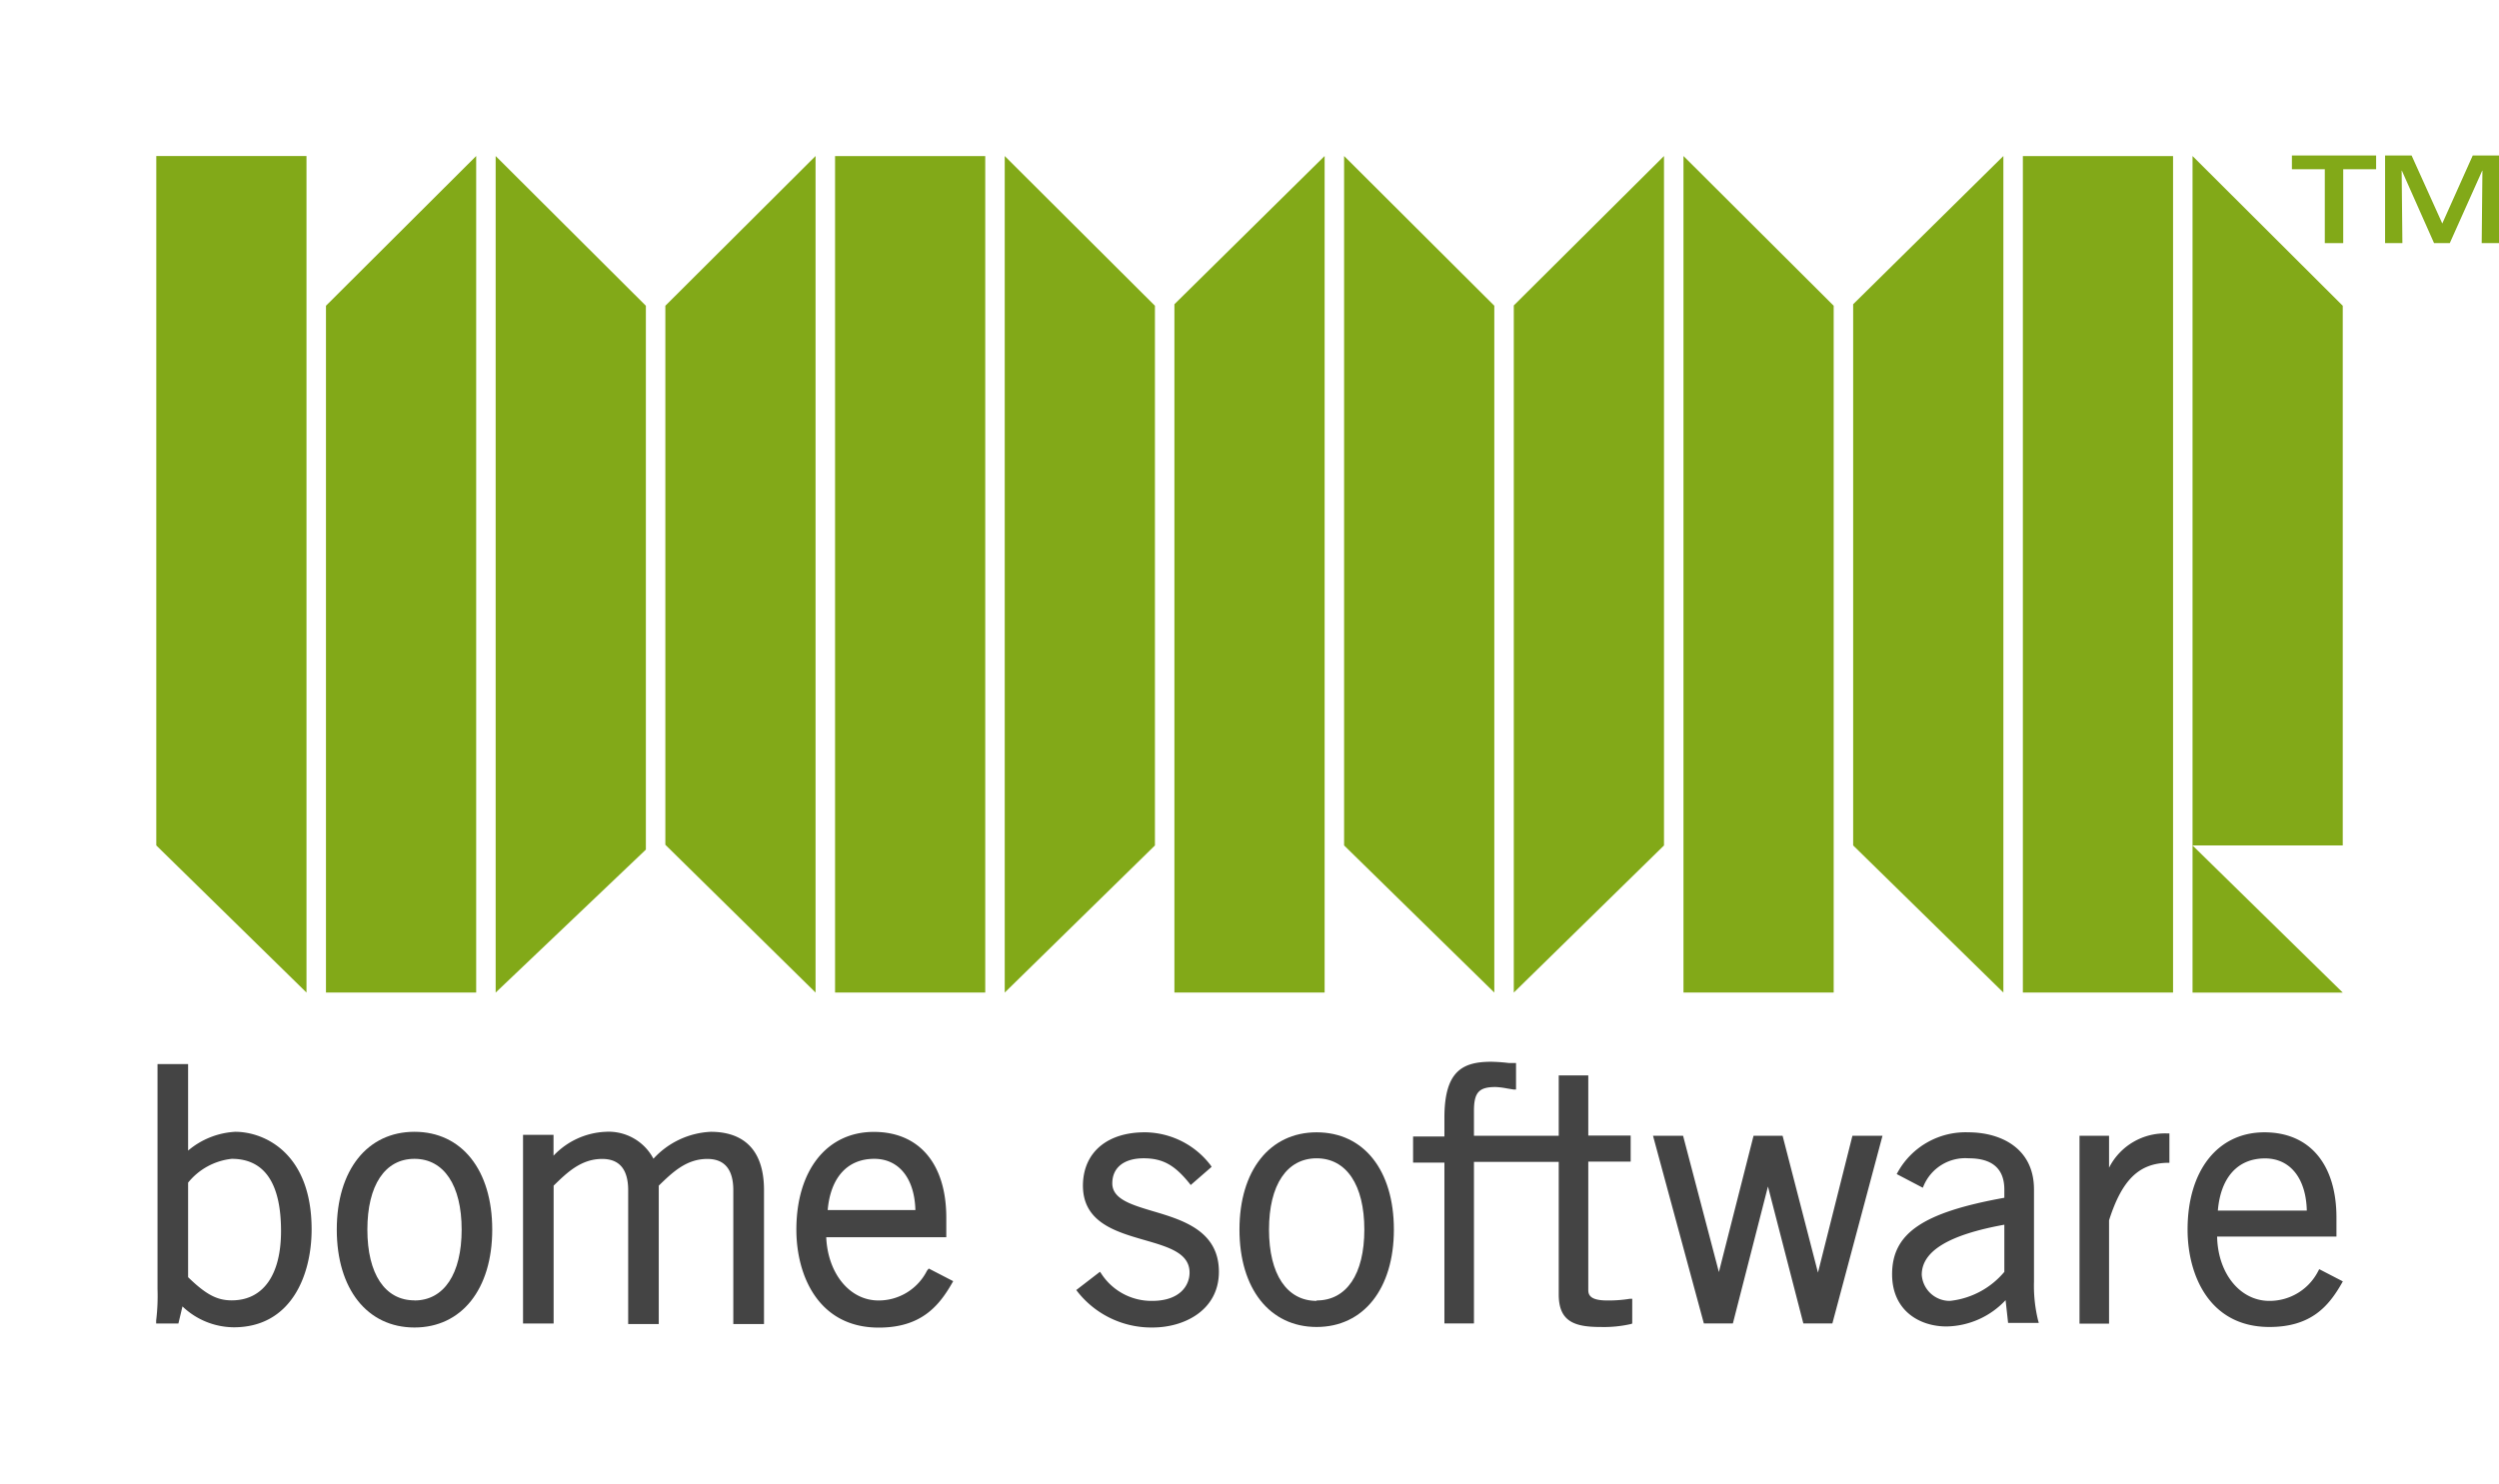
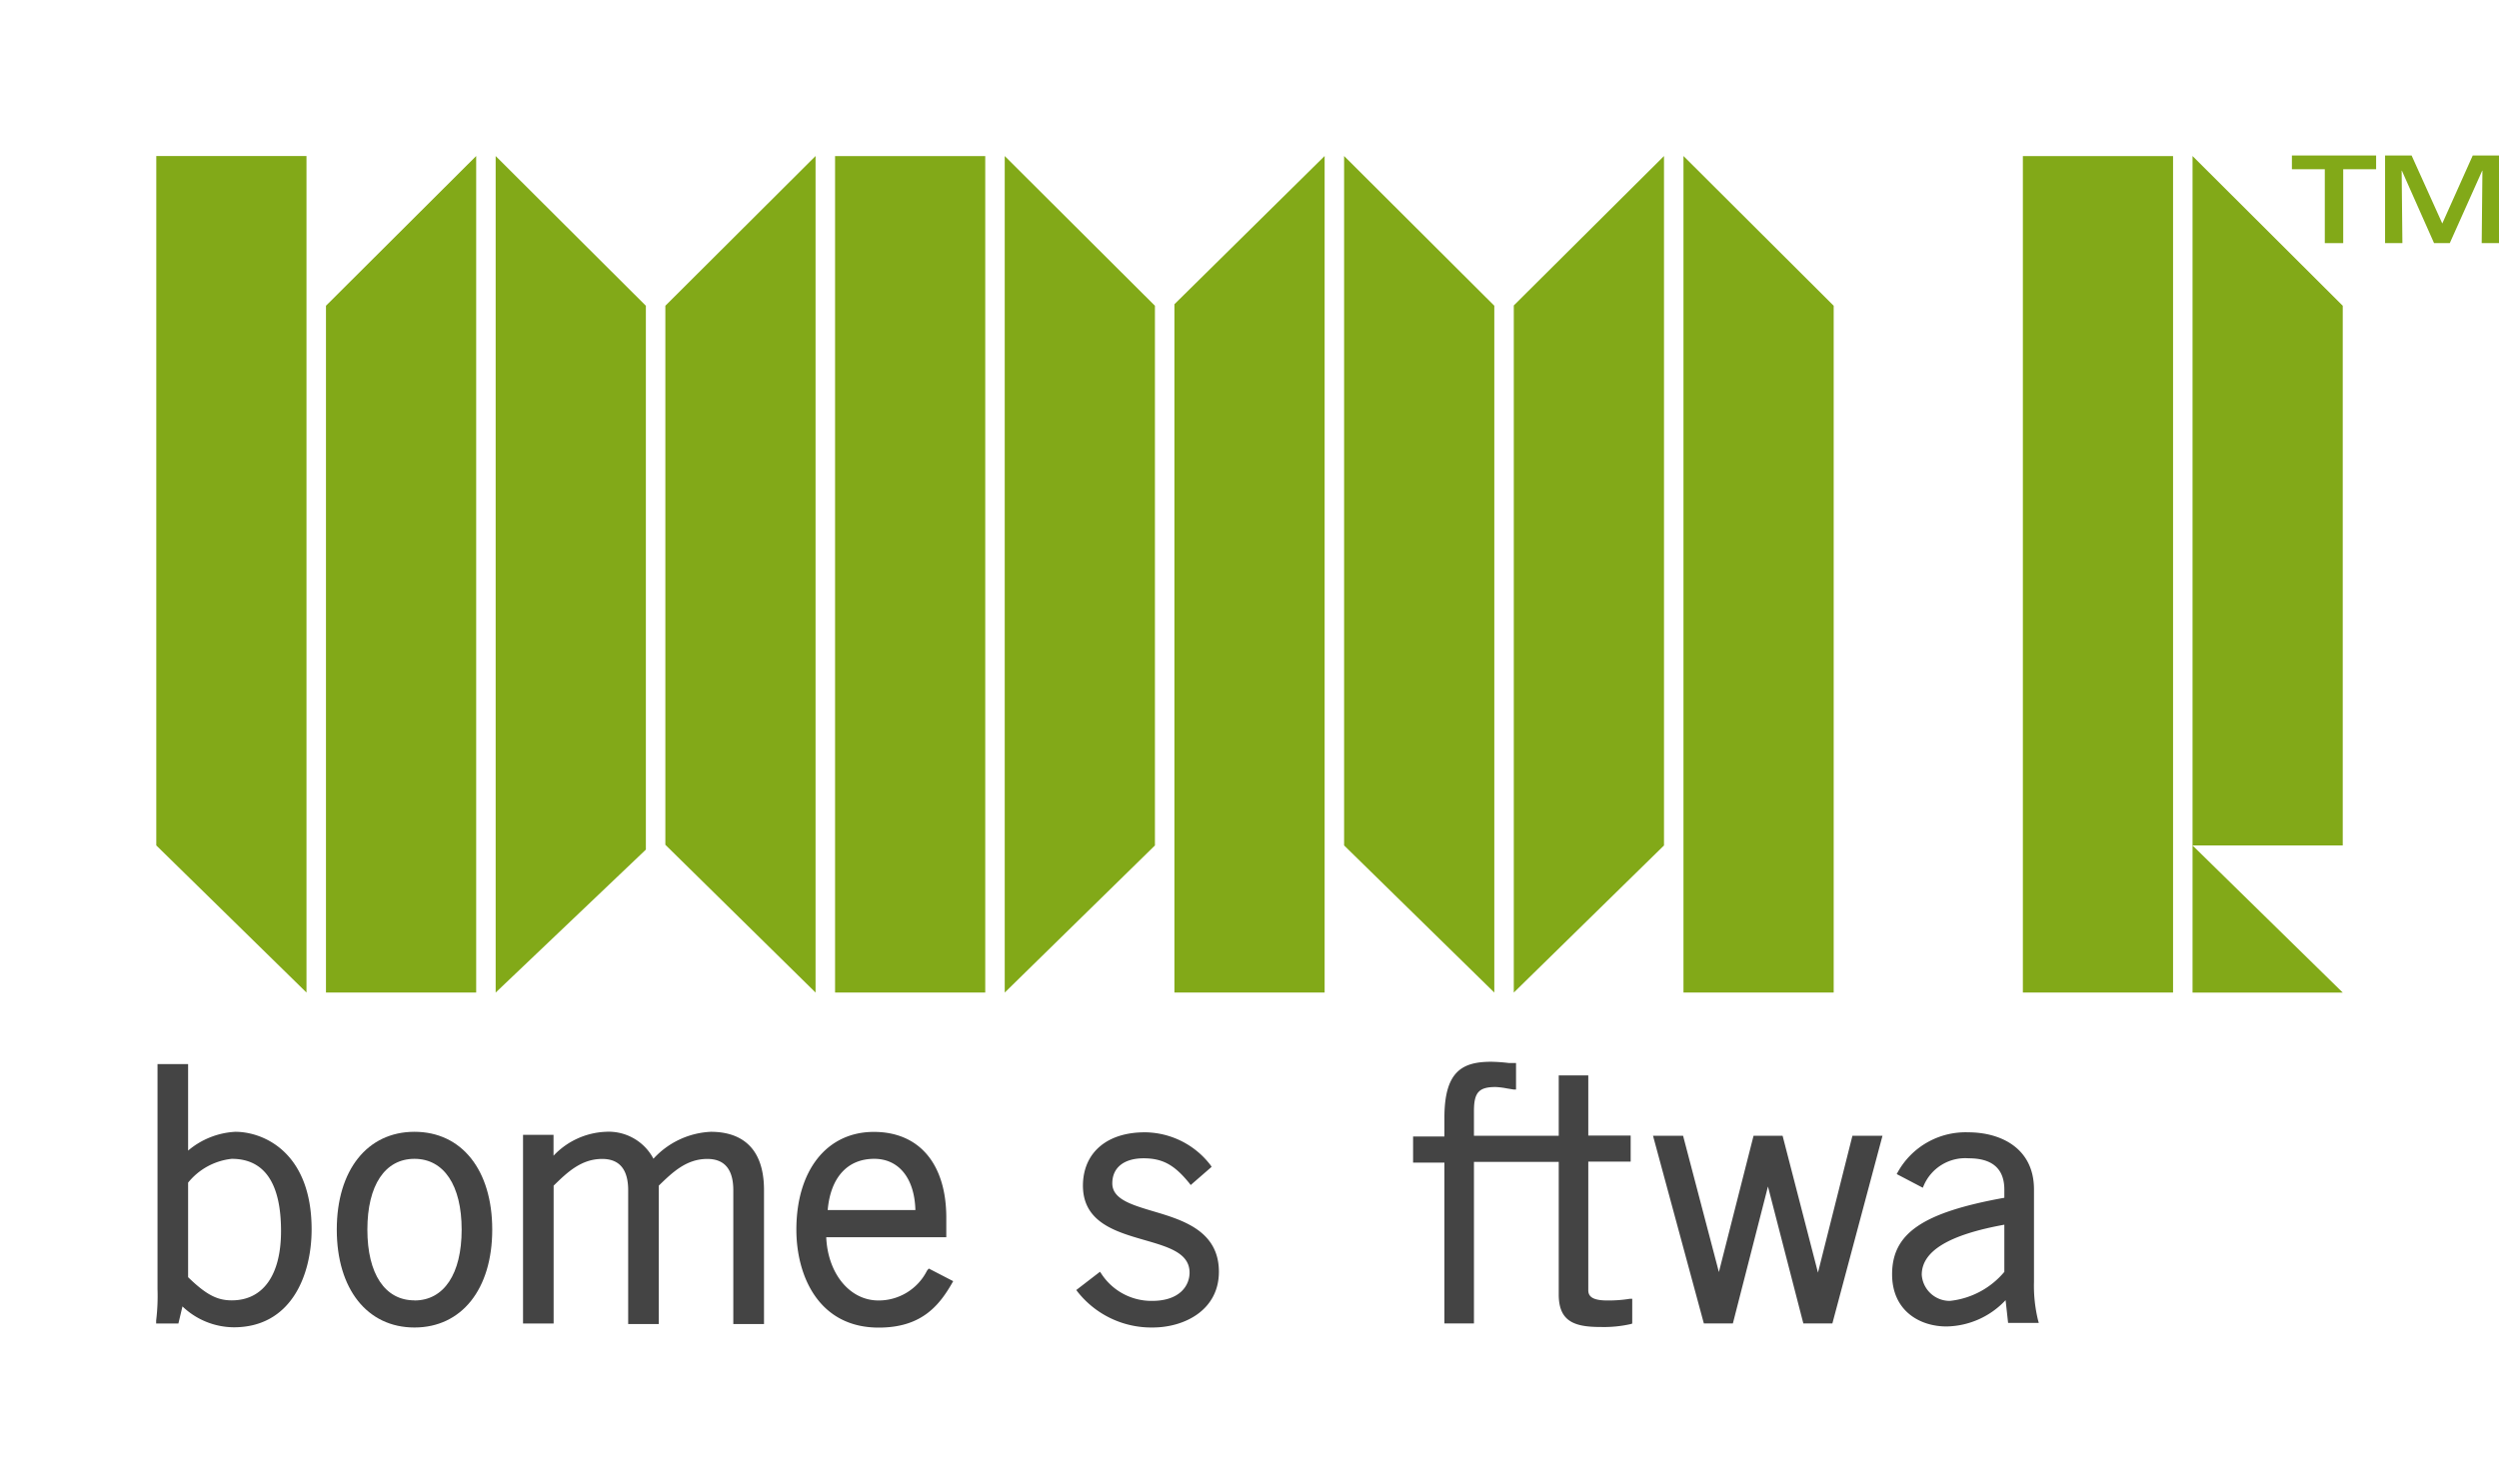
<svg xmlns="http://www.w3.org/2000/svg" xmlns:ns1="http://sodipodi.sourceforge.net/DTD/sodipodi-0.dtd" xmlns:ns2="http://www.inkscape.org/namespaces/inkscape" version="1.1" id="svg4417" viewBox="0 0 824.582 489.695" height="138.203mm" width="232.715mm" ns1:docname="bome logo.svg" ns2:version="0.92.3 (2405546, 2018-03-11)" ns2:export-filename="D:\Bome\Artwork\Logo\bome logo1000x594.png" ns2:export-xdpi="109.15" ns2:export-ydpi="109.15">
  <defs id="defs4419">
    <clipPath clipPathUnits="userSpaceOnUse" id="clipPath5035">
      <path d="M 0,600 H 950 V 0 H 0 Z" id="path5037" />
    </clipPath>
  </defs>
  <g transform="translate(48.18,10.416)" id="layer1">
    <g id="g935">
      <path d="M 668.854,317.179 H 619.296 V 41.109 h 49.558 z" style="fill:#82a918;fill-opacity:1;fill-rule:nonzero;stroke:none" id="path4975" />
      <g id="g4977" transform="matrix(1.867,0,0,-1.867,52.952,317.179)">
        <path d="M 0,0 -26.547,26.008 V 147.885 H 0 Z" style="fill:#82a918;fill-opacity:1;fill-rule:nonzero;stroke:none" id="path4979" />
      </g>
      <g id="g4981" transform="matrix(1.867,0,0,-1.867,108.943,317.179)">
        <path d="M 0,0 H -26.547 V 121.415 L 0,147.885 Z" style="fill:#82a918;fill-opacity:1;fill-rule:nonzero;stroke:none" id="path4983" />
      </g>
      <g id="g4985" transform="matrix(1.867,0,0,-1.867,164.934,270.002)">
        <path d="M 0,0 -26.547,-25.271 V 122.614 L 0,96.144 Z" style="fill:#82a918;fill-opacity:1;fill-rule:nonzero;stroke:none" id="path4987" />
      </g>
      <g id="g4989" transform="matrix(1.867,0,0,-1.867,220.926,317.179)">
        <path d="m 0,0 -26.547,26.123 v 95.292 L 0,147.885 Z" style="fill:#82a918;fill-opacity:1;fill-rule:nonzero;stroke:none" id="path4991" />
      </g>
      <path d="M 276.917,317.179 H 227.36 V 41.109 h 49.558 z" style="fill:#82a918;fill-opacity:1;fill-rule:nonzero;stroke:none" id="path4993" />
      <g id="g4995" transform="matrix(1.867,0,0,-1.867,332.908,268.628)">
        <path d="M 0,0 -26.547,-26.008 V 121.878 L 0,95.407 Z" style="fill:#82a918;fill-opacity:1;fill-rule:nonzero;stroke:none" id="path4997" />
      </g>
      <g id="g4999" transform="matrix(1.867,0,0,-1.867,388.9,317.179)">
        <path d="M 0,0 H -26.547 V 121.683 L 0,147.885 Z" style="fill:#82a918;fill-opacity:1;fill-rule:nonzero;stroke:none" id="path5001" />
      </g>
      <g id="g5003" transform="matrix(1.867,0,0,-1.867,444.89,317.179)">
        <path d="M 0,0 -26.547,26.008 V 147.885 L 0,121.415 Z" style="fill:#82a918;fill-opacity:1;fill-rule:nonzero;stroke:none" id="path5005" />
      </g>
      <g id="g5007" transform="matrix(1.867,0,0,-1.867,500.881,268.628)">
        <path d="M 0,0 -26.547,-26.008 V 95.462 L 0,121.878 Z" style="fill:#82a918;fill-opacity:1;fill-rule:nonzero;stroke:none" id="path5009" />
      </g>
      <g id="g5011" transform="matrix(1.867,0,0,-1.867,556.872,317.179)">
        <path d="M 0,0 H -26.547 V 147.885 L 0,121.415 Z" style="fill:#82a918;fill-opacity:1;fill-rule:nonzero;stroke:none" id="path5013" />
      </g>
      <g id="g5015" transform="matrix(1.867,0,0,-1.867,612.863,317.179)">
-         <path d="m 0,0 -26.547,26.008 v 95.675 L 0,147.885 Z" style="fill:#82a918;fill-opacity:1;fill-rule:nonzero;stroke:none" id="path5017" />
-       </g>
+         </g>
      <g id="g5019" transform="matrix(1.867,0,0,-1.867,724.845,268.628)">
        <path d="M 0,0 H -26.547 L 0,-26.008 H -26.547 V 121.878 L 0,95.407 Z" style="fill:#82a918;fill-opacity:1;fill-rule:nonzero;stroke:none" id="path5021" />
      </g>
    </g>
  </g>
  <g id="layer3">
    <g id="g4654" transform="matrix(3.445,0,0,3.445,50.424,26.16)" style="">
      <path class="cls-1" d="m 7.9,100.84 a 7.62,7.62 0 0 0 -4.52,1.8 V 94.35 H 0.45 v 21.57 a 19.39,19.39 0 0 1 -0.13,3 v 0.29 h 2.13 l 0.39,-1.64 a 7.18,7.18 0 0 0 4.92,2 c 5.5,0 7.45,-5 7.45,-9.38 0,-7.38 -4.6,-9.35 -7.31,-9.35 z m -0.34,2.59 c 3.13,0 4.72,2.33 4.72,6.92 0,4.22 -1.72,6.64 -4.72,6.64 -1.41,0 -2.47,-0.56 -4.18,-2.22 v -9.06 a 6.23,6.23 0 0 1 4.18,-2.28 z" id="path6" style="fill:#444444" />
      <path class="cls-1" d="m 25.06,100.84 c -4.52,0 -7.44,3.68 -7.44,9.37 0,5.69 2.92,9.38 7.44,9.38 4.52,0 7.45,-3.68 7.45,-9.38 0,-5.7 -2.92,-9.37 -7.45,-9.37 z m 0,16.15 c -2.82,0 -4.51,-2.53 -4.51,-6.78 0,-4.25 1.69,-6.78 4.51,-6.78 2.82,0 4.52,2.54 4.52,6.78 0,4.24 -1.69,6.79 -4.52,6.79 z" id="path8" style="fill:#444444" />
      <path class="cls-1" d="m 53.45,100.84 a 7.94,7.94 0 0 0 -5.5,2.58 4.85,4.85 0 0 0 -4.57,-2.58 7.28,7.28 0 0 0 -5,2.29 v -2 h -2.92 v 18.08 h 2.93 V 106 c 1.29,-1.26 2.63,-2.56 4.65,-2.56 1.65,0 2.49,1 2.49,3 v 12.82 h 2.93 V 106 c 1.3,-1.26 2.63,-2.56 4.65,-2.56 1.65,0 2.49,1 2.49,3 v 12.82 h 2.94 v -12.83 c 0,-4.62 -2.77,-5.59 -5.09,-5.59 z" id="path10" style="fill:#444444" />
      <path class="cls-1" d="M 74.15,114.15 A 5.18,5.18 0 0 1 69.5,117 c -2.76,0 -4.85,-2.59 -5,-6.06 H 76 v -1.87 c 0,-5.15 -2.59,-8.22 -6.94,-8.22 -4.5,0 -7.42,3.68 -7.42,9.37 0,4.33 2.07,9.38 7.89,9.38 4,0 5.72,-2 7,-4.22 l 0.13,-0.23 -2.34,-1.21 z m -9.51,-5.81 c 0.27,-3.12 1.89,-4.91 4.46,-4.91 2.36,0 3.86,1.87 3.94,4.91 z" id="path12" style="fill:#444444" />
      <path class="cls-1" d="m 95.84,108.46 c -2.11,-0.63 -3.94,-1.17 -3.94,-2.68 0,-1.51 1.12,-2.4 3,-2.4 1.88,0 3,0.69 4.38,2.39 l 0.13,0.17 2,-1.74 -0.09,-0.15 a 8,8 0 0 0 -6.18,-3.16 H 95 c -3.55,0 -5.81,1.88 -5.91,4.92 -0.11,3.67 3.08,4.59 5.89,5.4 2.32,0.67 4.32,1.25 4.32,3.12 0,1.25 -0.94,2.71 -3.59,2.71 a 5.72,5.72 0 0 1 -4.87,-2.62 l -0.12,-0.17 -2.27,1.75 0.12,0.16 a 9,9 0 0 0 7.19,3.43 c 3.06,0 6.35,-1.67 6.35,-5.34 0,-3.92 -3.47,-4.96 -6.27,-5.79 z" id="path14" style="fill:#444444" />
-       <path class="cls-1" d="m 111.47,100.89 c -4.49,0 -7.39,3.66 -7.39,9.32 0,5.66 2.9,9.33 7.39,9.33 4.49,0 7.4,-3.66 7.4,-9.33 0,-5.67 -2.87,-9.32 -7.4,-9.32 z m 0,16.15 c -2.85,0 -4.56,-2.55 -4.56,-6.83 0,-4.28 1.71,-6.83 4.56,-6.83 2.85,0 4.57,2.55 4.57,6.83 0,4.28 -1.71,6.79 -4.57,6.79 z" id="path16" style="fill:#444444" />
      <polygon class="cls-1" points="154.7,106.08 158.05,119.05 158.09,119.2 160.87,119.2 165.67,101.22 162.79,101.22 159.49,114.33 156.14,101.37 156.1,101.22 153.32,101.22 150,114.28 146.57,101.22 143.69,101.22 148.56,119.2 151.34,119.2 " id="polygon18" style="fill:#444444" />
      <path class="cls-1" d="m 180.18,115.21 v -8.85 c 0,-4 -3.25,-5.47 -6.29,-5.47 a 7.43,7.43 0 0 0 -6.76,3.82 l -0.1,0.18 2.5,1.31 0.09,-0.21 a 4.33,4.33 0 0 1 4.31,-2.61 c 2.26,0 3.41,1 3.41,3 v 0.78 c -7.83,1.41 -10.75,3.41 -10.75,7.33 0,3.48 2.62,5 5.21,5 a 7.91,7.91 0 0 0 5.66,-2.52 l 0.24,2.18 h 2.94 l -0.07,-0.25 a 13.94,13.94 0 0 1 -0.39,-3.69 z m -2.84,-5.47 v 4.52 a 7.88,7.88 0 0 1 -5.21,2.78 2.68,2.68 0 0 1 -2.7,-2.5 c 0,-2.26 2.57,-3.83 7.91,-4.8 z" id="path20" style="fill:#444444" />
-       <path class="cls-1" d="m 187.37,104.28 v -3.06 h -2.83 v 18 h 2.83 v -9.9 c 1.23,-3.86 2.85,-5.45 5.59,-5.51 h 0.19 V 101 H 193 a 6,6 0 0 0 -5.63,3.28 z" id="path22" style="fill:#444444" />
-       <path class="cls-1" d="m 207.5,114 -0.09,0.17 a 5.22,5.22 0 0 1 -4.69,2.87 c -2.8,0 -4.93,-2.63 -5,-6.16 h 11.43 v -1.82 c 0,-5.12 -2.58,-8.17 -6.9,-8.17 -4.47,0 -7.36,3.66 -7.36,9.32 0,4.3 2.05,9.33 7.84,9.33 4,0 5.68,-2 6.93,-4.19 l 0.1,-0.18 z m -9.71,-5.61 c 0.27,-3.19 1.91,-5 4.52,-5 2.41,0 3.93,1.91 4,5 z" id="path24" style="fill:#444444" />
      <path class="cls-1" d="m 139.29,117 c -1.58,0 -1.8,-0.51 -1.8,-1 v -12.3 h 4.06 v -2.5 h -4.06 v -5.76 h -2.83 v 5.78 h -8.12 v -2.37 c 0,-1.78 0.47,-2.3 2.07,-2.3 a 7,7 0 0 1 1.06,0.13 l 0.67,0.11 h 0.23 v -2.54 h -0.19 -0.5 a 16,16 0 0 0 -1.68,-0.12 c -2.77,0 -4.49,0.9 -4.49,5.37 v 1.79 h -3 v 2.5 h 3 v 15.41 h 2.83 v -15.48 h 8.12 v 12.71 c 0,2.59 1.51,3.11 4,3.11 a 11.6,11.6 0 0 0 2.9,-0.28 l 0.14,-0.05 v -2.37 h -0.23 a 12.66,12.66 0 0 1 -2.18,0.16 z" id="path26" style="fill:#444444" />
    </g>
  </g>
  <g id="layer4">
    <g id="g909" style="" transform="translate(48.18,10.416)">
      <g id="g5023" transform="matrix(1.867,0,0,-1.867,718.925,45.441)">
        <path d="M 0,0 H -5.815 V 2.43 H 9.069 V 0 H 3.254 V -13.062 H 0 Z" style="fill:#82a918;fill-opacity:1;fill-rule:nonzero;stroke:none" id="path5025" />
      </g>
      <g id="g5027" transform="matrix(1.867,0,0,-1.867,738.812,40.904)">
        <path d="M 0,0 H 4.687 L 10.111,-12.021 15.492,0 h 4.644 v -15.492 h -3.06 l 0.13,12.802 H 17.163 L 11.435,-15.492 H 8.657 L 2.973,-2.69 H 2.93 L 3.06,-15.492 H 0 Z" style="fill:#82a918;fill-opacity:1;fill-rule:nonzero;stroke:none" id="path5029" />
      </g>
    </g>
  </g>
</svg>